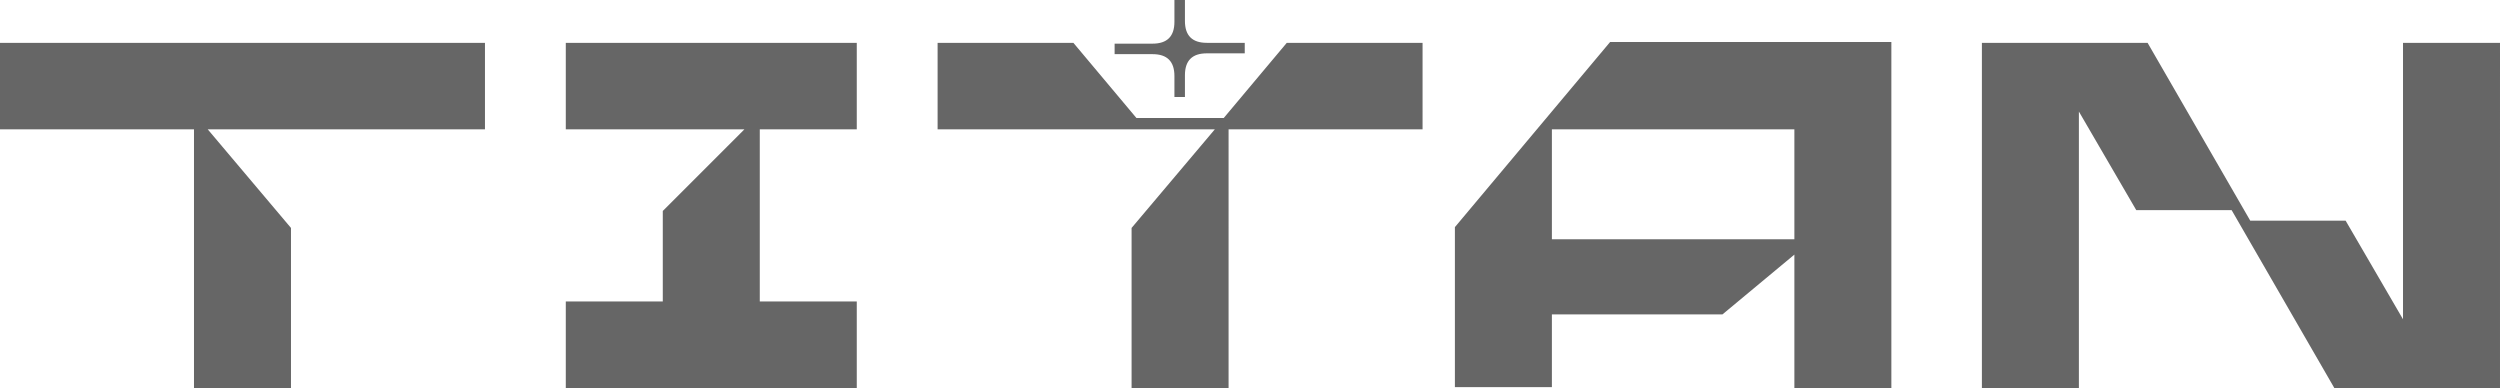
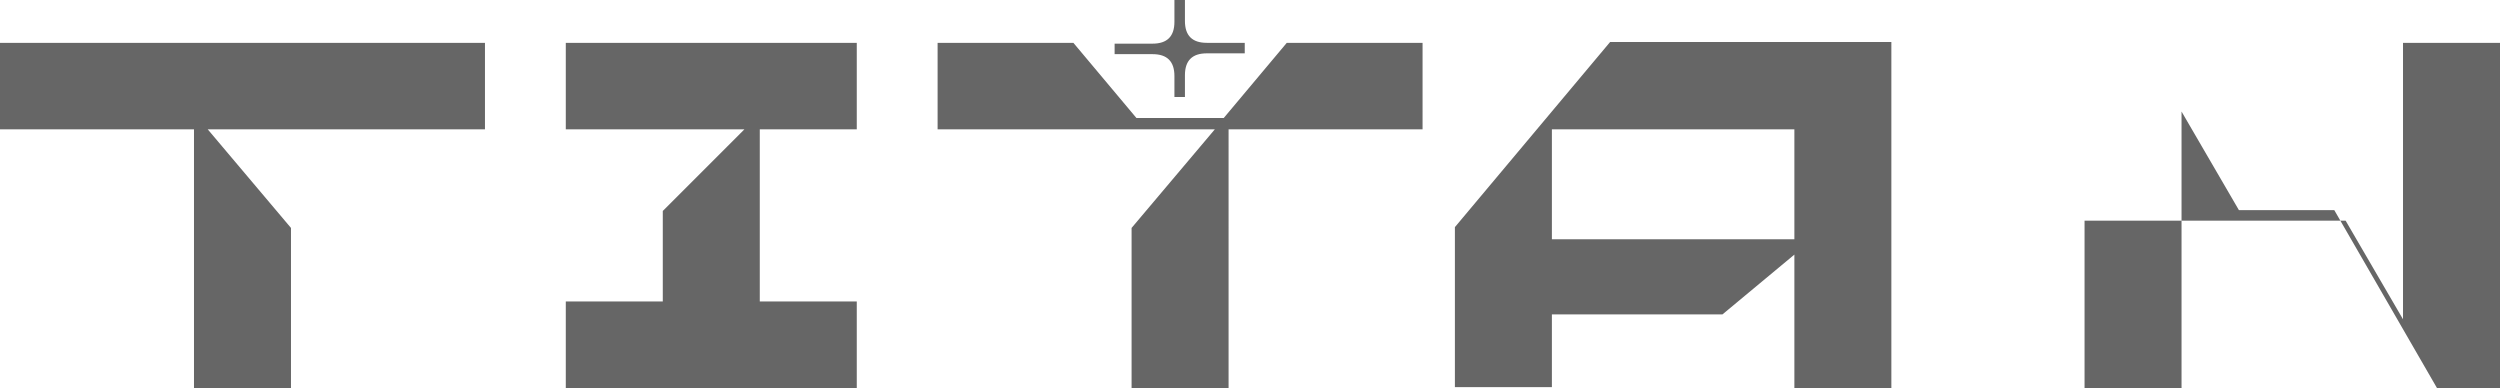
<svg xmlns="http://www.w3.org/2000/svg" id="a" version="1.1" viewBox="0 0 309.3 48">
  <defs>
    <style>
      .st0 {
        fill: #666;
      }
    </style>
  </defs>
-   <path class="st0" d="M60,5.3v10.7H25.7l10.3,12.2v19.8h-12V16H0V5.3h60ZM297.3,5.3v34.2l-7.1-12.2h-11.8l-12.7-22h-20.5v42.7h12V13.8l7.1,12.2h11.8l12.7,22h20.5V5.3h-12ZM159.2,5.3l-7.8,9.3h-10.8l-7.8-9.3h-16.8v10.7h34.3l-10.3,12.2v19.8h12V16h24V5.3h-16.8ZM145.3,9.3v2.7h1.3v-2.7c0-1.8.9-2.7,2.7-2.7h4.7v-1.3h-4.7c-1.8,0-2.7-.9-2.7-2.7V0h-1.3v2.7c0,1.8-.9,2.7-2.7,2.7h-4.7v1.3h4.7c1.8,0,2.7.9,2.7,2.7ZM106,16V5.3h-36v10.7h22.1l-10.1,10.1v11.2h-12v10.7h36v-10.7h-12v-21.3h12ZM234,5.3v42.7h-12v-16.5l-8.9,7.4h-21.1v9h-12v-19.8l19.2-22.9h34.8ZM222,16h-30v13.6h30s0-13.7,0-13.6Z" />
+   <path class="st0" d="M60,5.3v10.7H25.7l10.3,12.2v19.8h-12V16H0V5.3h60ZM297.3,5.3v34.2l-7.1-12.2h-11.8h-20.5v42.7h12V13.8l7.1,12.2h11.8l12.7,22h20.5V5.3h-12ZM159.2,5.3l-7.8,9.3h-10.8l-7.8-9.3h-16.8v10.7h34.3l-10.3,12.2v19.8h12V16h24V5.3h-16.8ZM145.3,9.3v2.7h1.3v-2.7c0-1.8.9-2.7,2.7-2.7h4.7v-1.3h-4.7c-1.8,0-2.7-.9-2.7-2.7V0h-1.3v2.7c0,1.8-.9,2.7-2.7,2.7h-4.7v1.3h4.7c1.8,0,2.7.9,2.7,2.7ZM106,16V5.3h-36v10.7h22.1l-10.1,10.1v11.2h-12v10.7h36v-10.7h-12v-21.3h12ZM234,5.3v42.7h-12v-16.5l-8.9,7.4h-21.1v9h-12v-19.8l19.2-22.9h34.8ZM222,16h-30v13.6h30s0-13.7,0-13.6Z" />
</svg>